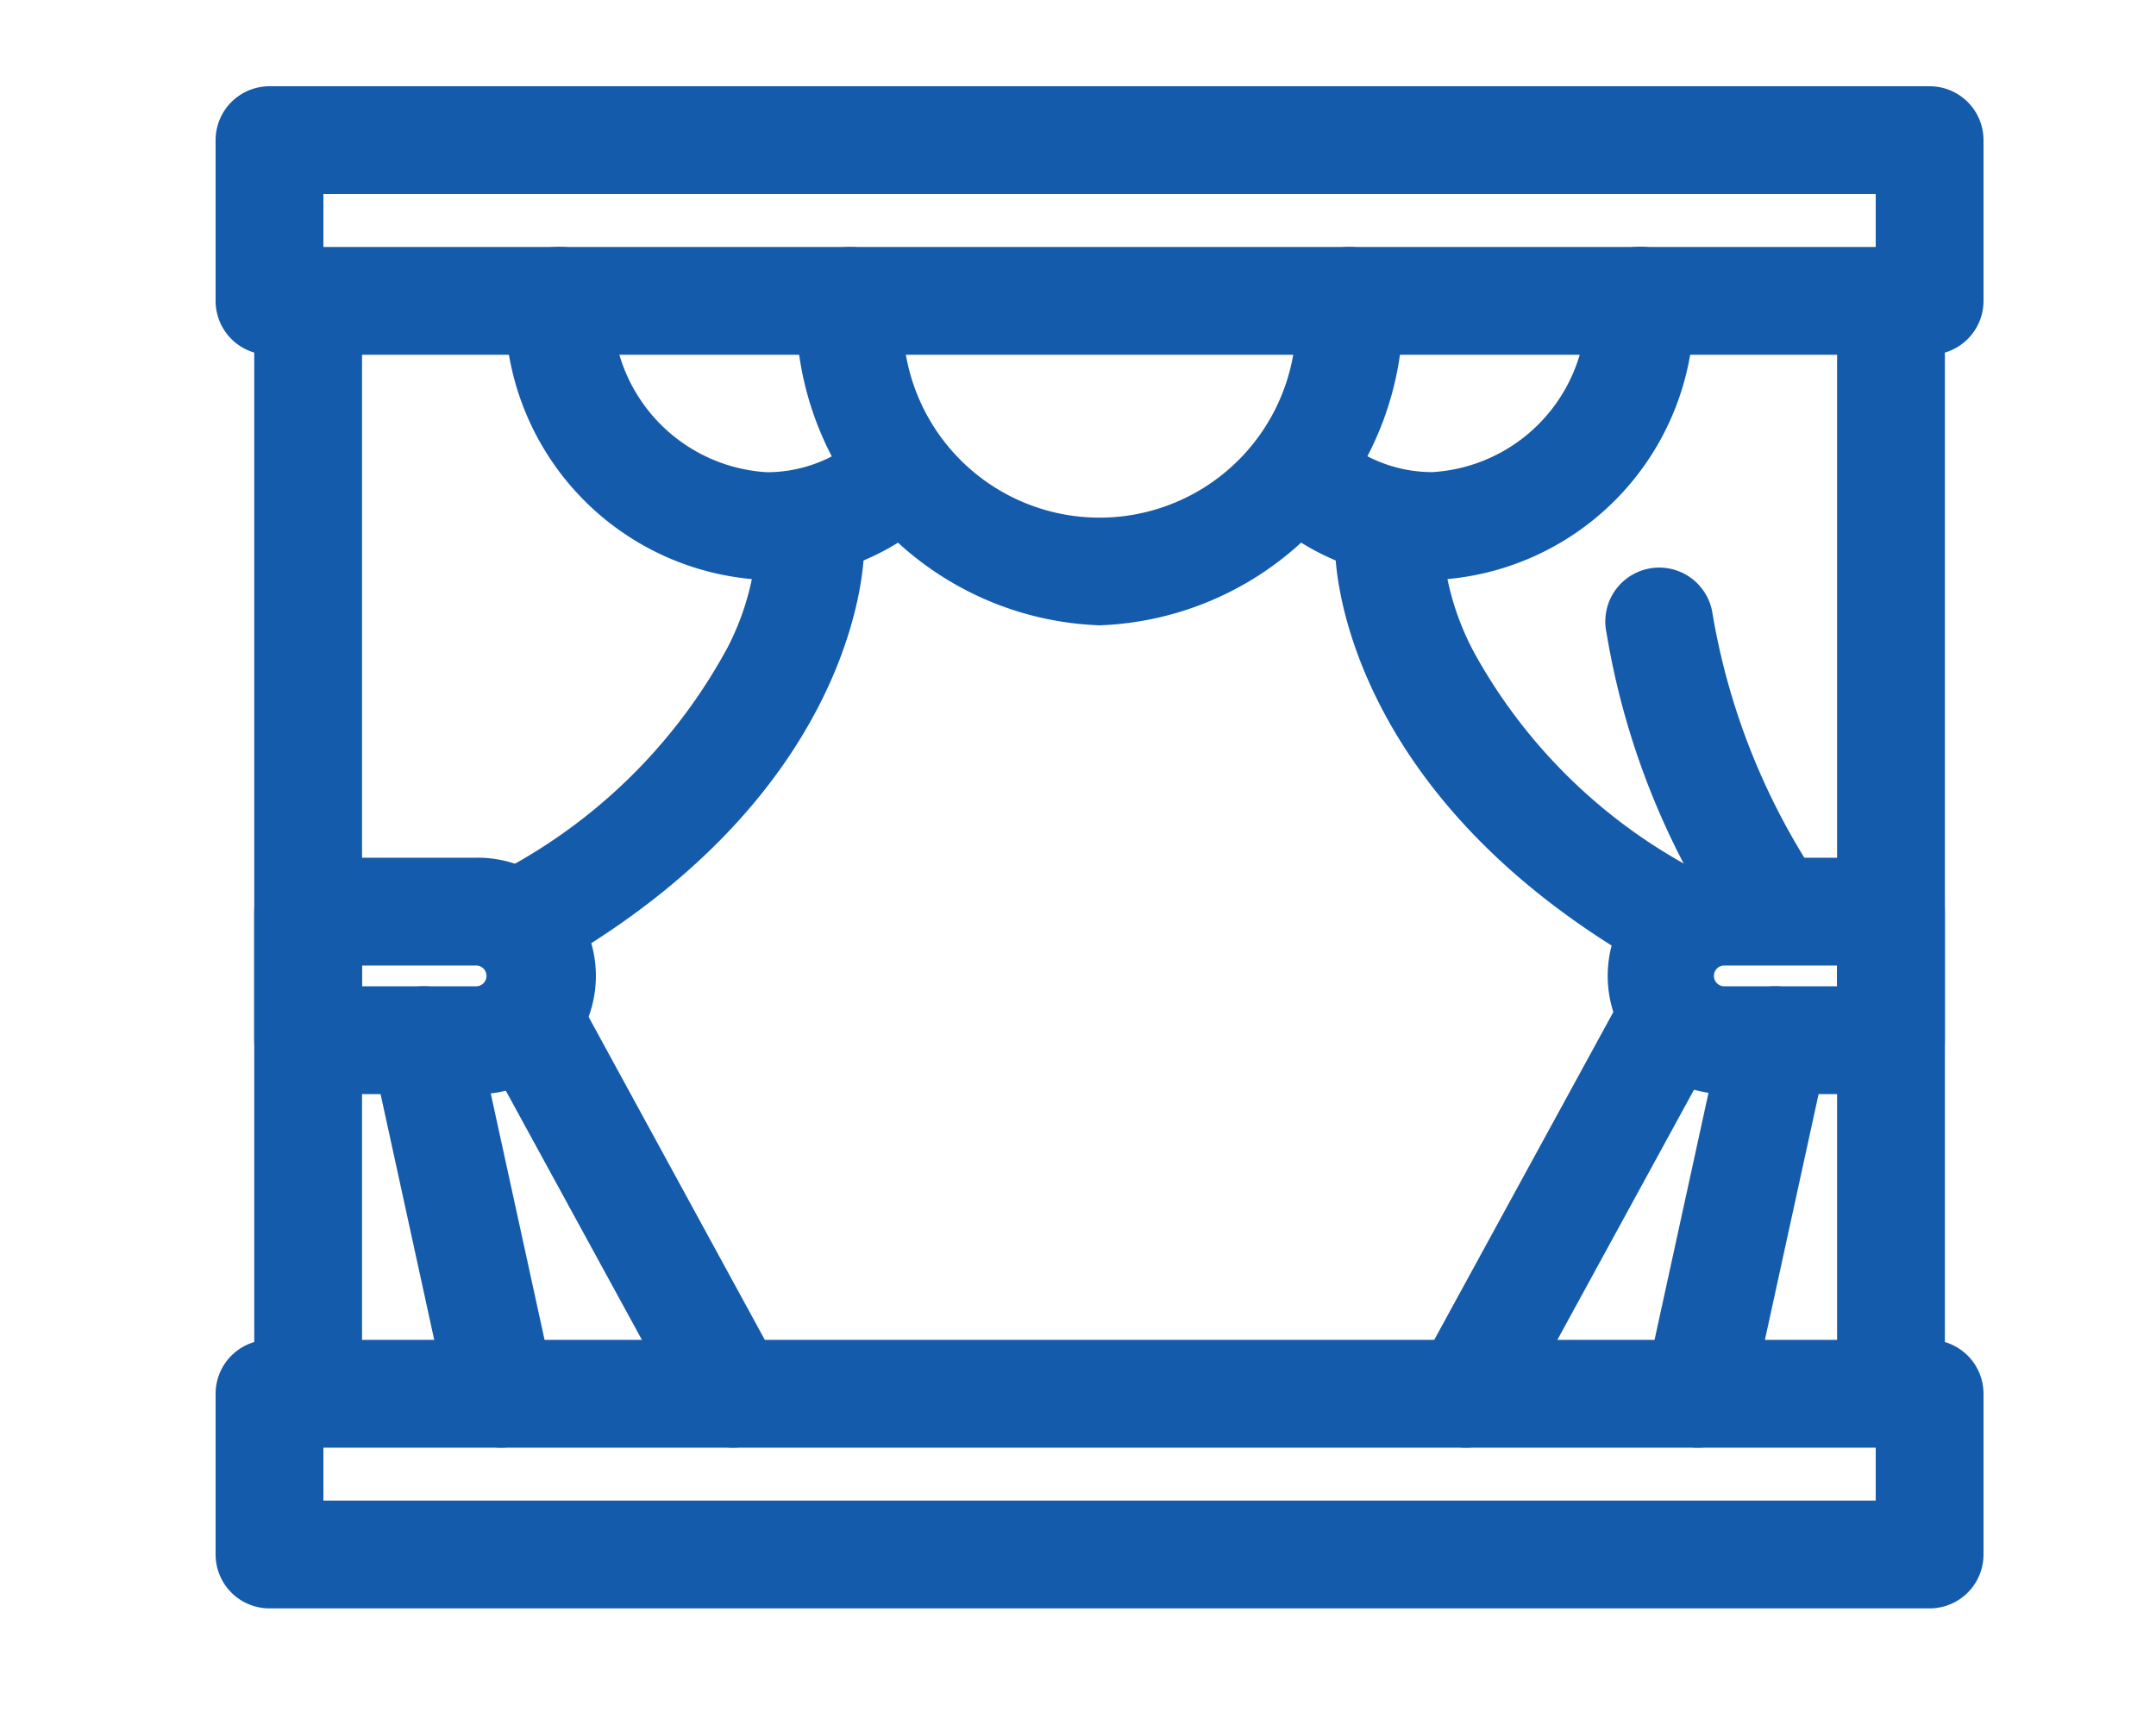
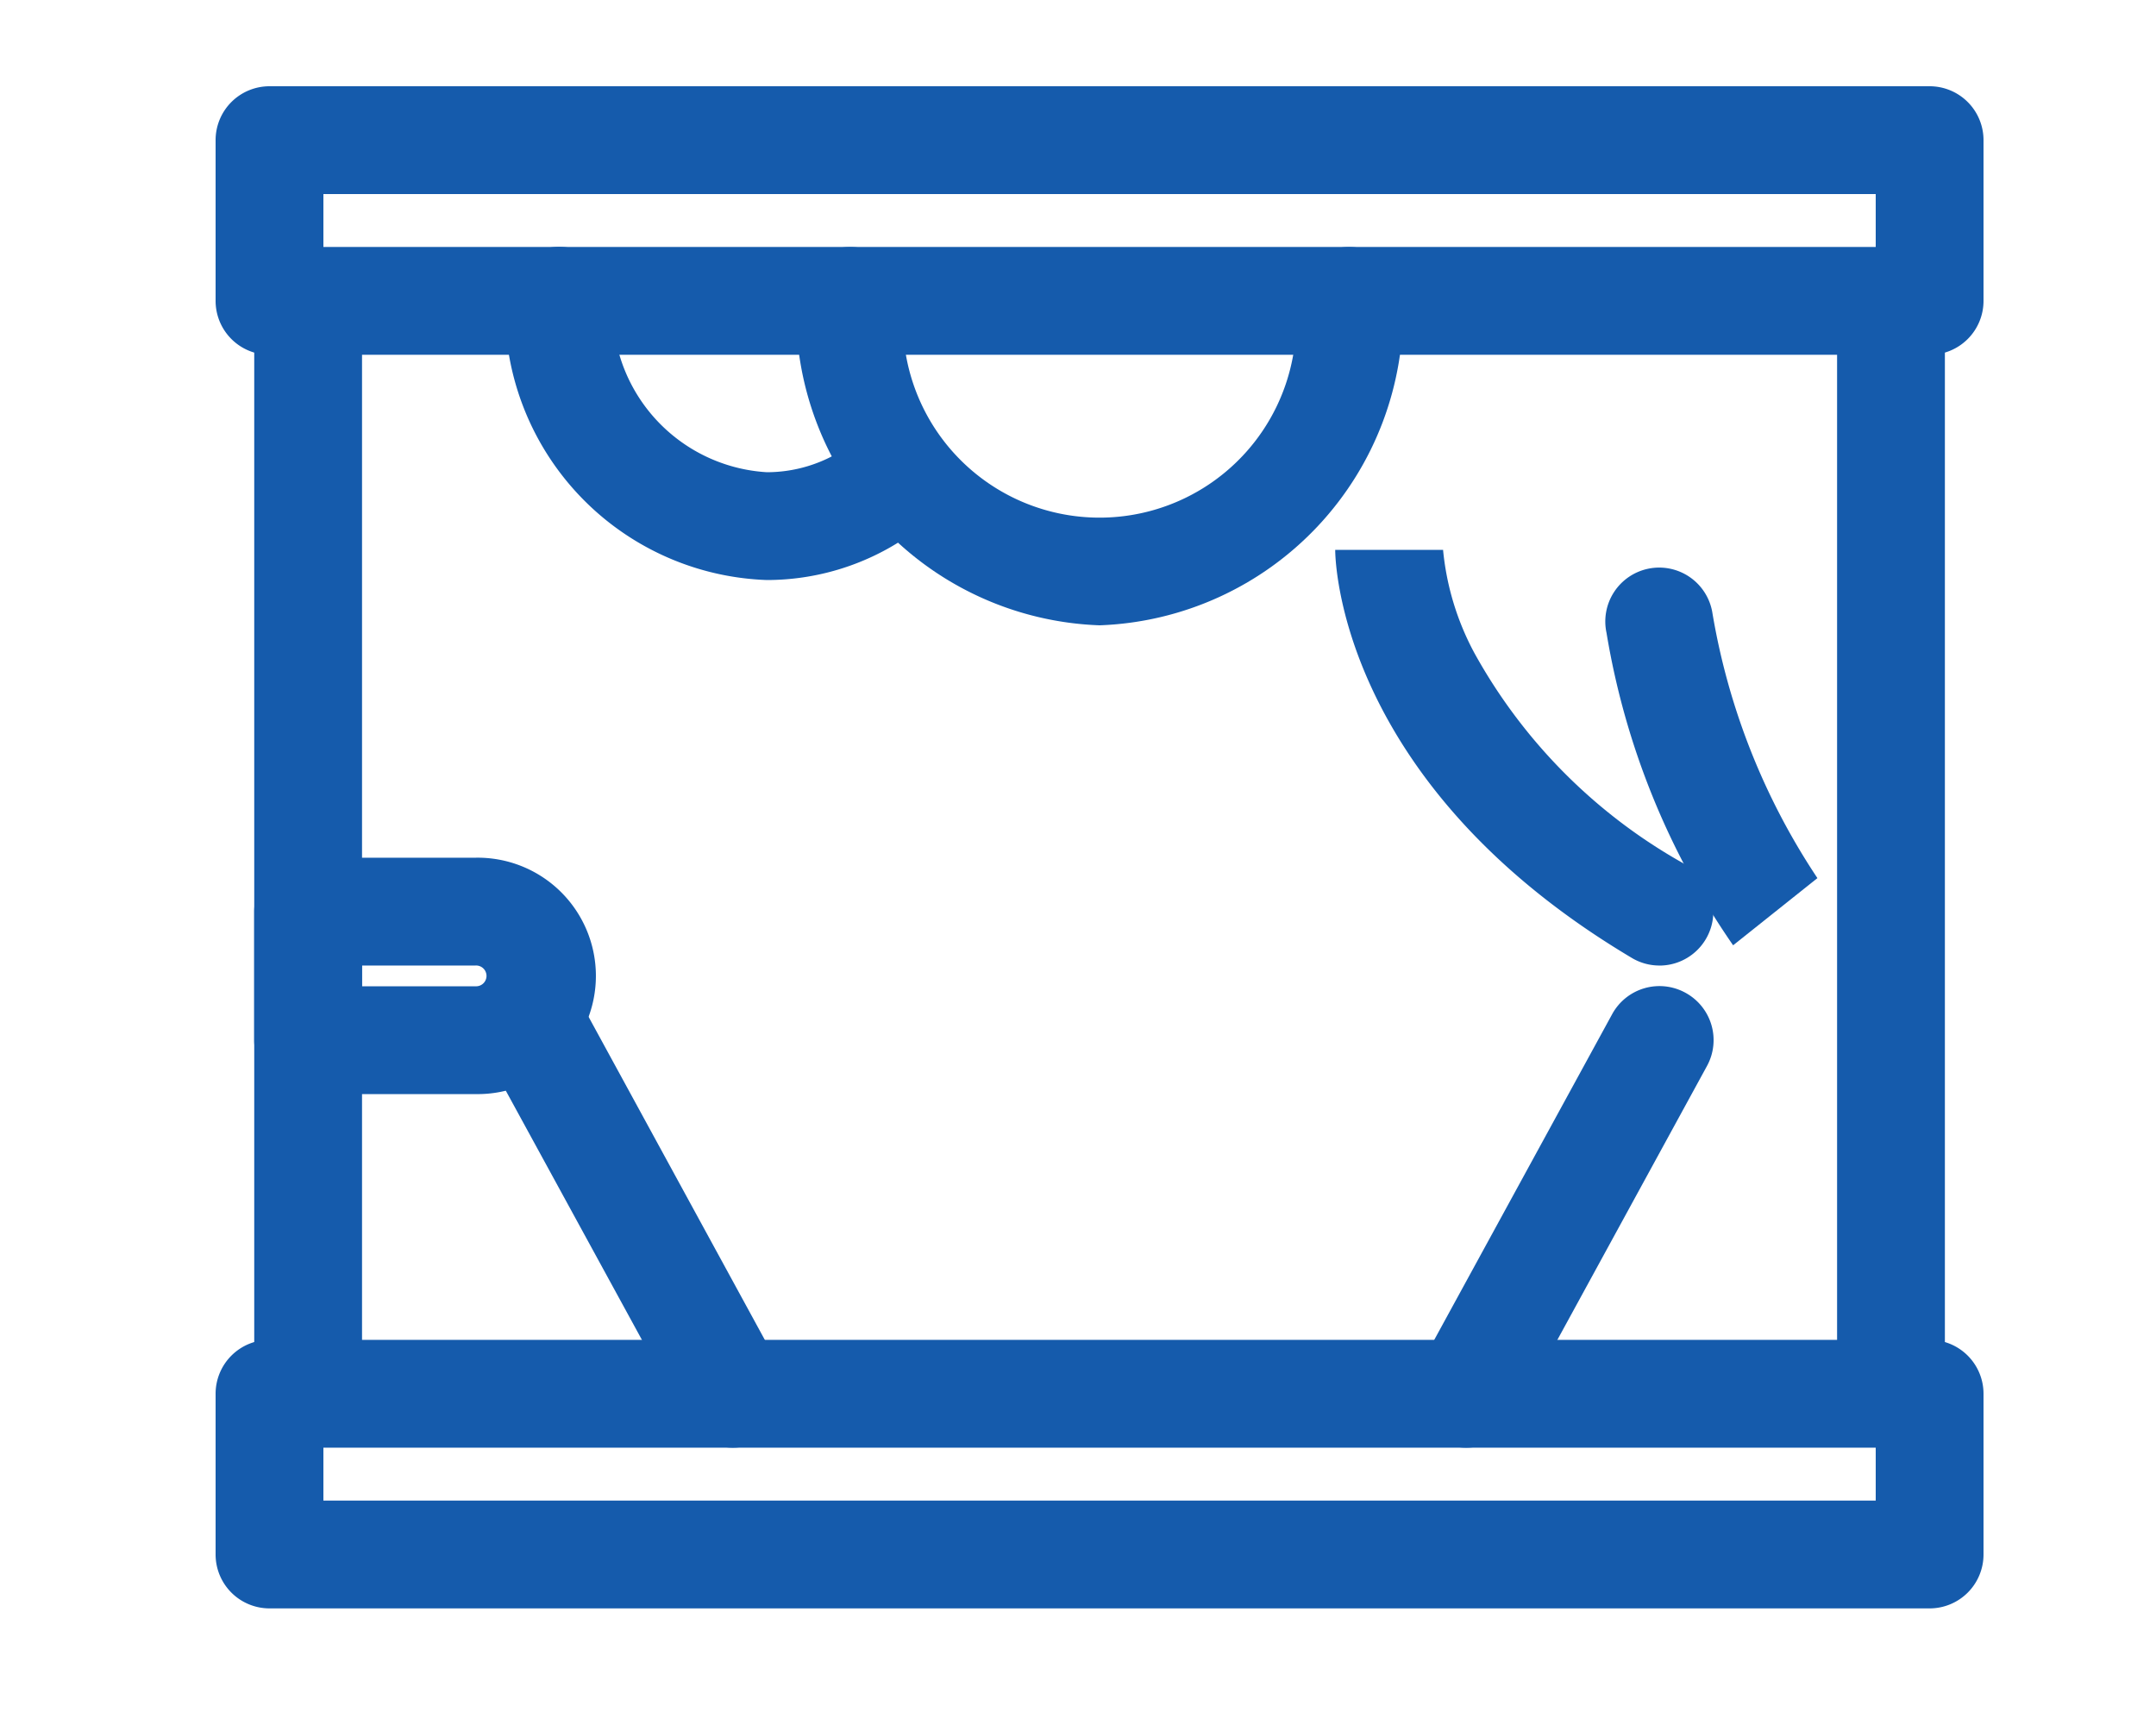
<svg xmlns="http://www.w3.org/2000/svg" width="50" height="40" viewBox="0 0 50 40">
  <g transform="translate(-936 -522)">
    <rect width="50" height="40" transform="translate(936 522)" fill="#fff" />
    <g transform="translate(-6537.25 -276.75)">
-       <path d="M7506.464,812.2a5.779,5.779,0,0,1-3.15-.938,1.25,1.25,0,1,1,1.36-2.1,3.285,3.285,0,0,0,1.79.536,3.8,3.8,0,0,0,3.571-3.977,1.25,1.25,0,0,1,2.5,0A6.291,6.291,0,0,1,7506.464,812.2Z" fill="#155bac" />
      <path d="M7491.036,812.2a6.291,6.291,0,0,1-6.071-6.477,1.25,1.25,0,0,1,2.5,0,3.8,3.8,0,0,0,3.571,3.977,3.286,3.286,0,0,0,1.8-.54,1.25,1.25,0,1,1,1.365,2.094A5.781,5.781,0,0,1,7491.036,812.2Z" fill="#155bac" />
      <path d="M7498.75,813.25a7.3,7.3,0,0,1-7.035-7.523,1.25,1.25,0,0,1,2.5,0,4.559,4.559,0,1,0,9.07,0,1.25,1.25,0,0,1,2.5,0A7.3,7.3,0,0,1,7498.75,813.25Z" fill="#155bac" />
-       <path d="M0,26.593a1.25,1.25,0,0,1-1.25-1.25V0A1.25,1.25,0,0,1,0-1.25,1.25,1.25,0,0,1,1.25,0V25.343A1.25,1.25,0,0,1,0,26.593Z" transform="translate(7517.104 805.727)" fill="#155bac" />
+       <path d="M0,26.593a1.25,1.25,0,0,1-1.25-1.25V0A1.25,1.25,0,0,1,0-1.25,1.25,1.25,0,0,1,1.25,0V25.343Z" transform="translate(7517.104 805.727)" fill="#155bac" />
      <path d="M7511.732,821.139a1.244,1.244,0,0,1-.638-.176c-6.8-4.044-6.879-9.244-6.879-9.463h2.5v-.013a6.3,6.3,0,0,0,.728,2.406,12.542,12.542,0,0,0,4.929,4.922,1.25,1.25,0,0,1-.64,2.325Z" fill="#155bac" />
-       <path d="M1.491-1.25H5.372A1.25,1.25,0,0,1,6.622,0V2.981a1.25,1.25,0,0,1-1.25,1.25H1.491a2.741,2.741,0,0,1,0-5.481Zm2.631,2.5H1.491a.241.241,0,0,0,0,.481H4.122Z" transform="translate(7511.732 819.889)" fill="#155bac" />
      <path d="M0,9.449A1.244,1.244,0,0,1-.6,9.3a1.25,1.25,0,0,1-.5-1.7L3.38-.6a1.25,1.25,0,0,1,1.7-.5,1.25,1.25,0,0,1,.5,1.7L1.1,8.8A1.25,1.25,0,0,1,0,9.449Z" transform="translate(7507.256 822.87)" fill="#155bac" />
-       <path d="M0,9.449A1.255,1.255,0,0,1-.267,9.42a1.25,1.25,0,0,1-.955-1.488L.569-.267a1.25,1.25,0,0,1,1.488-.954A1.25,1.25,0,0,1,3.012.267l-1.791,8.2A1.25,1.25,0,0,1,0,9.449Z" transform="translate(7512.628 822.87)" fill="#155bac" />
      <path d="M7513.443,820.67a17.814,17.814,0,0,1-2.936-7.244,1.25,1.25,0,1,1,2.451-.491,15.8,15.8,0,0,0,2.44,6.177l0,0Z" fill="#155bac" />
      <path d="M0,26.593a1.25,1.25,0,0,1-1.25-1.25V0A1.25,1.25,0,0,1,0-1.25,1.25,1.25,0,0,1,1.25,0V25.343A1.25,1.25,0,0,1,0,26.593Z" transform="translate(7480.396 805.727)" fill="#155bac" />
-       <path d="M7485.768,821.139a1.25,1.25,0,0,1-.64-2.325,12.644,12.644,0,0,0,5-5.059,6.156,6.156,0,0,0,.66-2.256,1.25,1.25,0,0,1,2.5,0c0,.219-.078,5.419-6.879,9.463A1.244,1.244,0,0,1,7485.768,821.139Z" fill="#155bac" />
      <path d="M1.491-1.25H5.372A1.25,1.25,0,0,1,6.622,0V2.981a1.25,1.25,0,0,1-1.25,1.25H1.491a2.741,2.741,0,1,1,0-5.481Zm2.631,2.5H1.491a.241.241,0,1,0,0,.481H4.122Z" transform="translate(7485.767 822.87) rotate(180)" fill="#155bac" />
      <path d="M4.478,9.449A1.25,1.25,0,0,1,3.38,8.8L-1.1.6A1.25,1.25,0,0,1-.6-1.1a1.25,1.25,0,0,1,1.7.5L5.574,7.6a1.25,1.25,0,0,1-1.1,1.849Z" transform="translate(7485.768 822.87)" fill="#155bac" />
-       <path d="M1.789,9.449a1.25,1.25,0,0,1-1.22-.984L-1.221.267A1.25,1.25,0,0,1-.267-1.221a1.25,1.25,0,0,1,1.488.954l1.791,8.2A1.251,1.251,0,0,1,1.789,9.449Z" transform="translate(7483.082 822.87)" fill="#155bac" />
      <path d="M0-1.25H38.5A1.25,1.25,0,0,1,39.75,0V3.727a1.25,1.25,0,0,1-1.25,1.25H0a1.25,1.25,0,0,1-1.25-1.25V0A1.25,1.25,0,0,1,0-1.25Zm37.25,2.5h-36V2.477h36Z" transform="translate(7479.5 802)" fill="#155bac" />
      <path d="M0-1.25H38.5A1.25,1.25,0,0,1,39.75,0V3.727a1.25,1.25,0,0,1-1.25,1.25H0a1.25,1.25,0,0,1-1.25-1.25V0A1.25,1.25,0,0,1,0-1.25Zm37.25,2.5h-36V2.477h36Z" transform="translate(7479.5 831.069)" fill="#155bac" />
    </g>
  </g>
</svg>